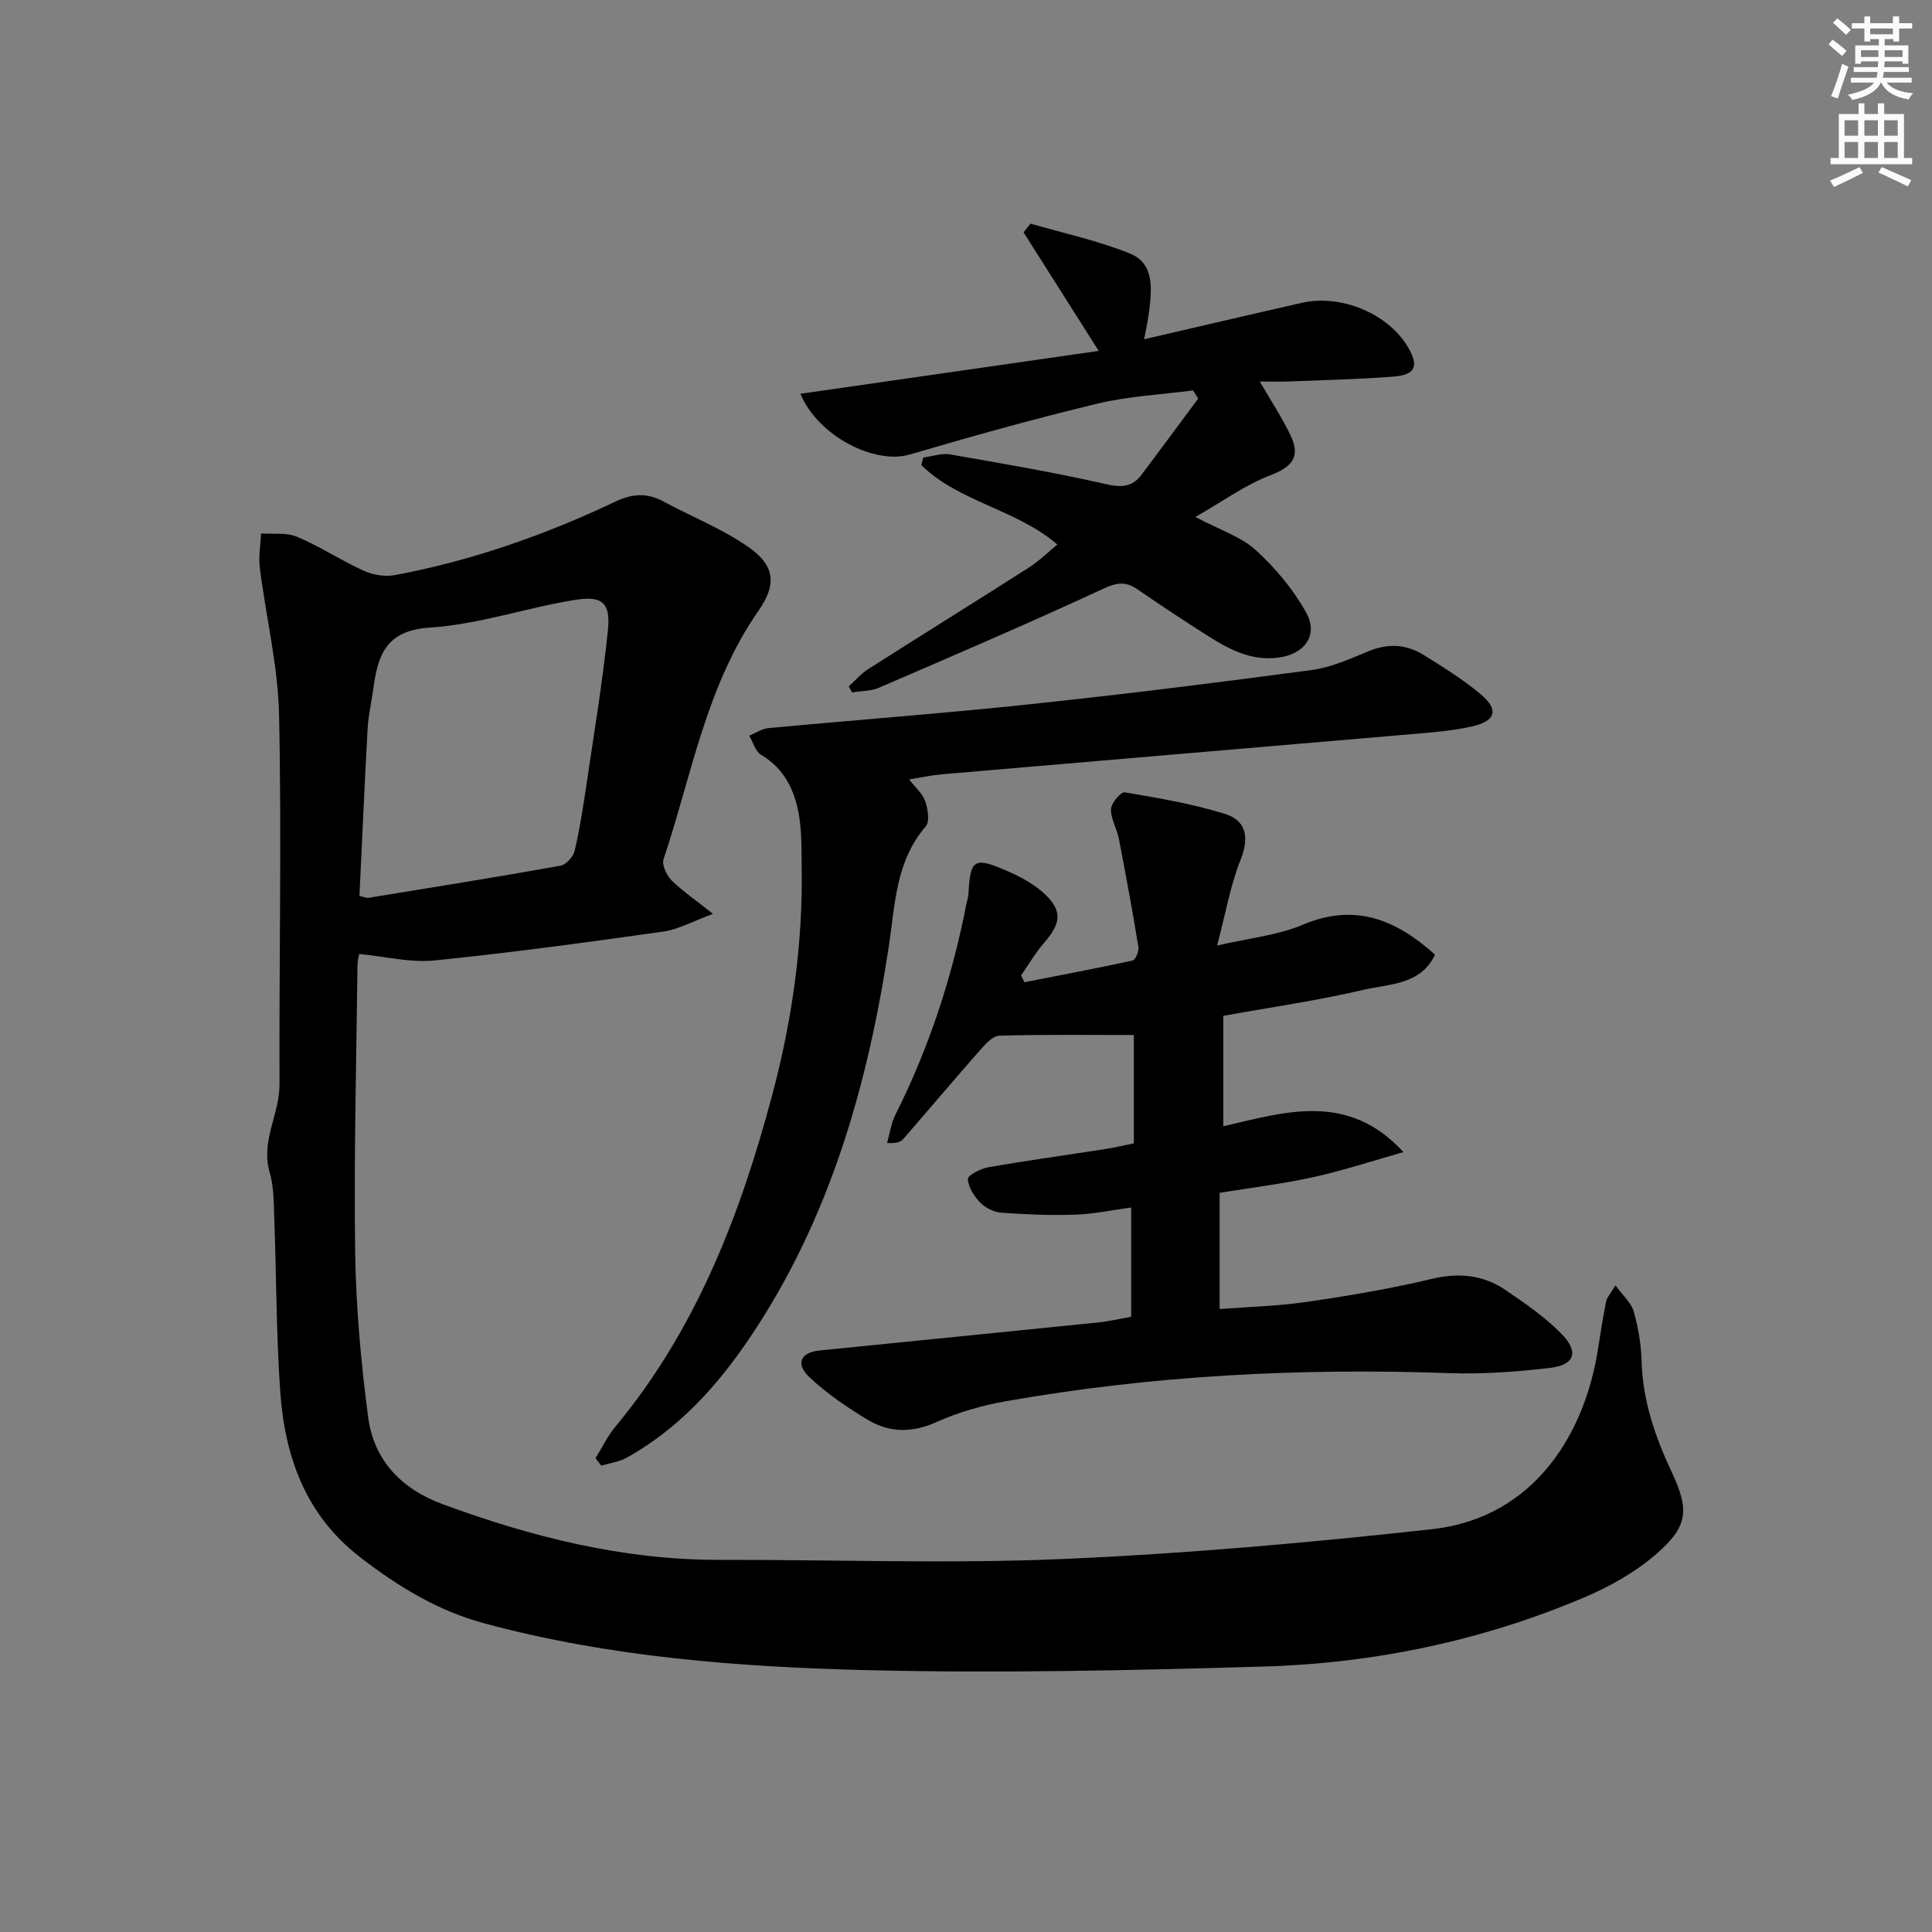
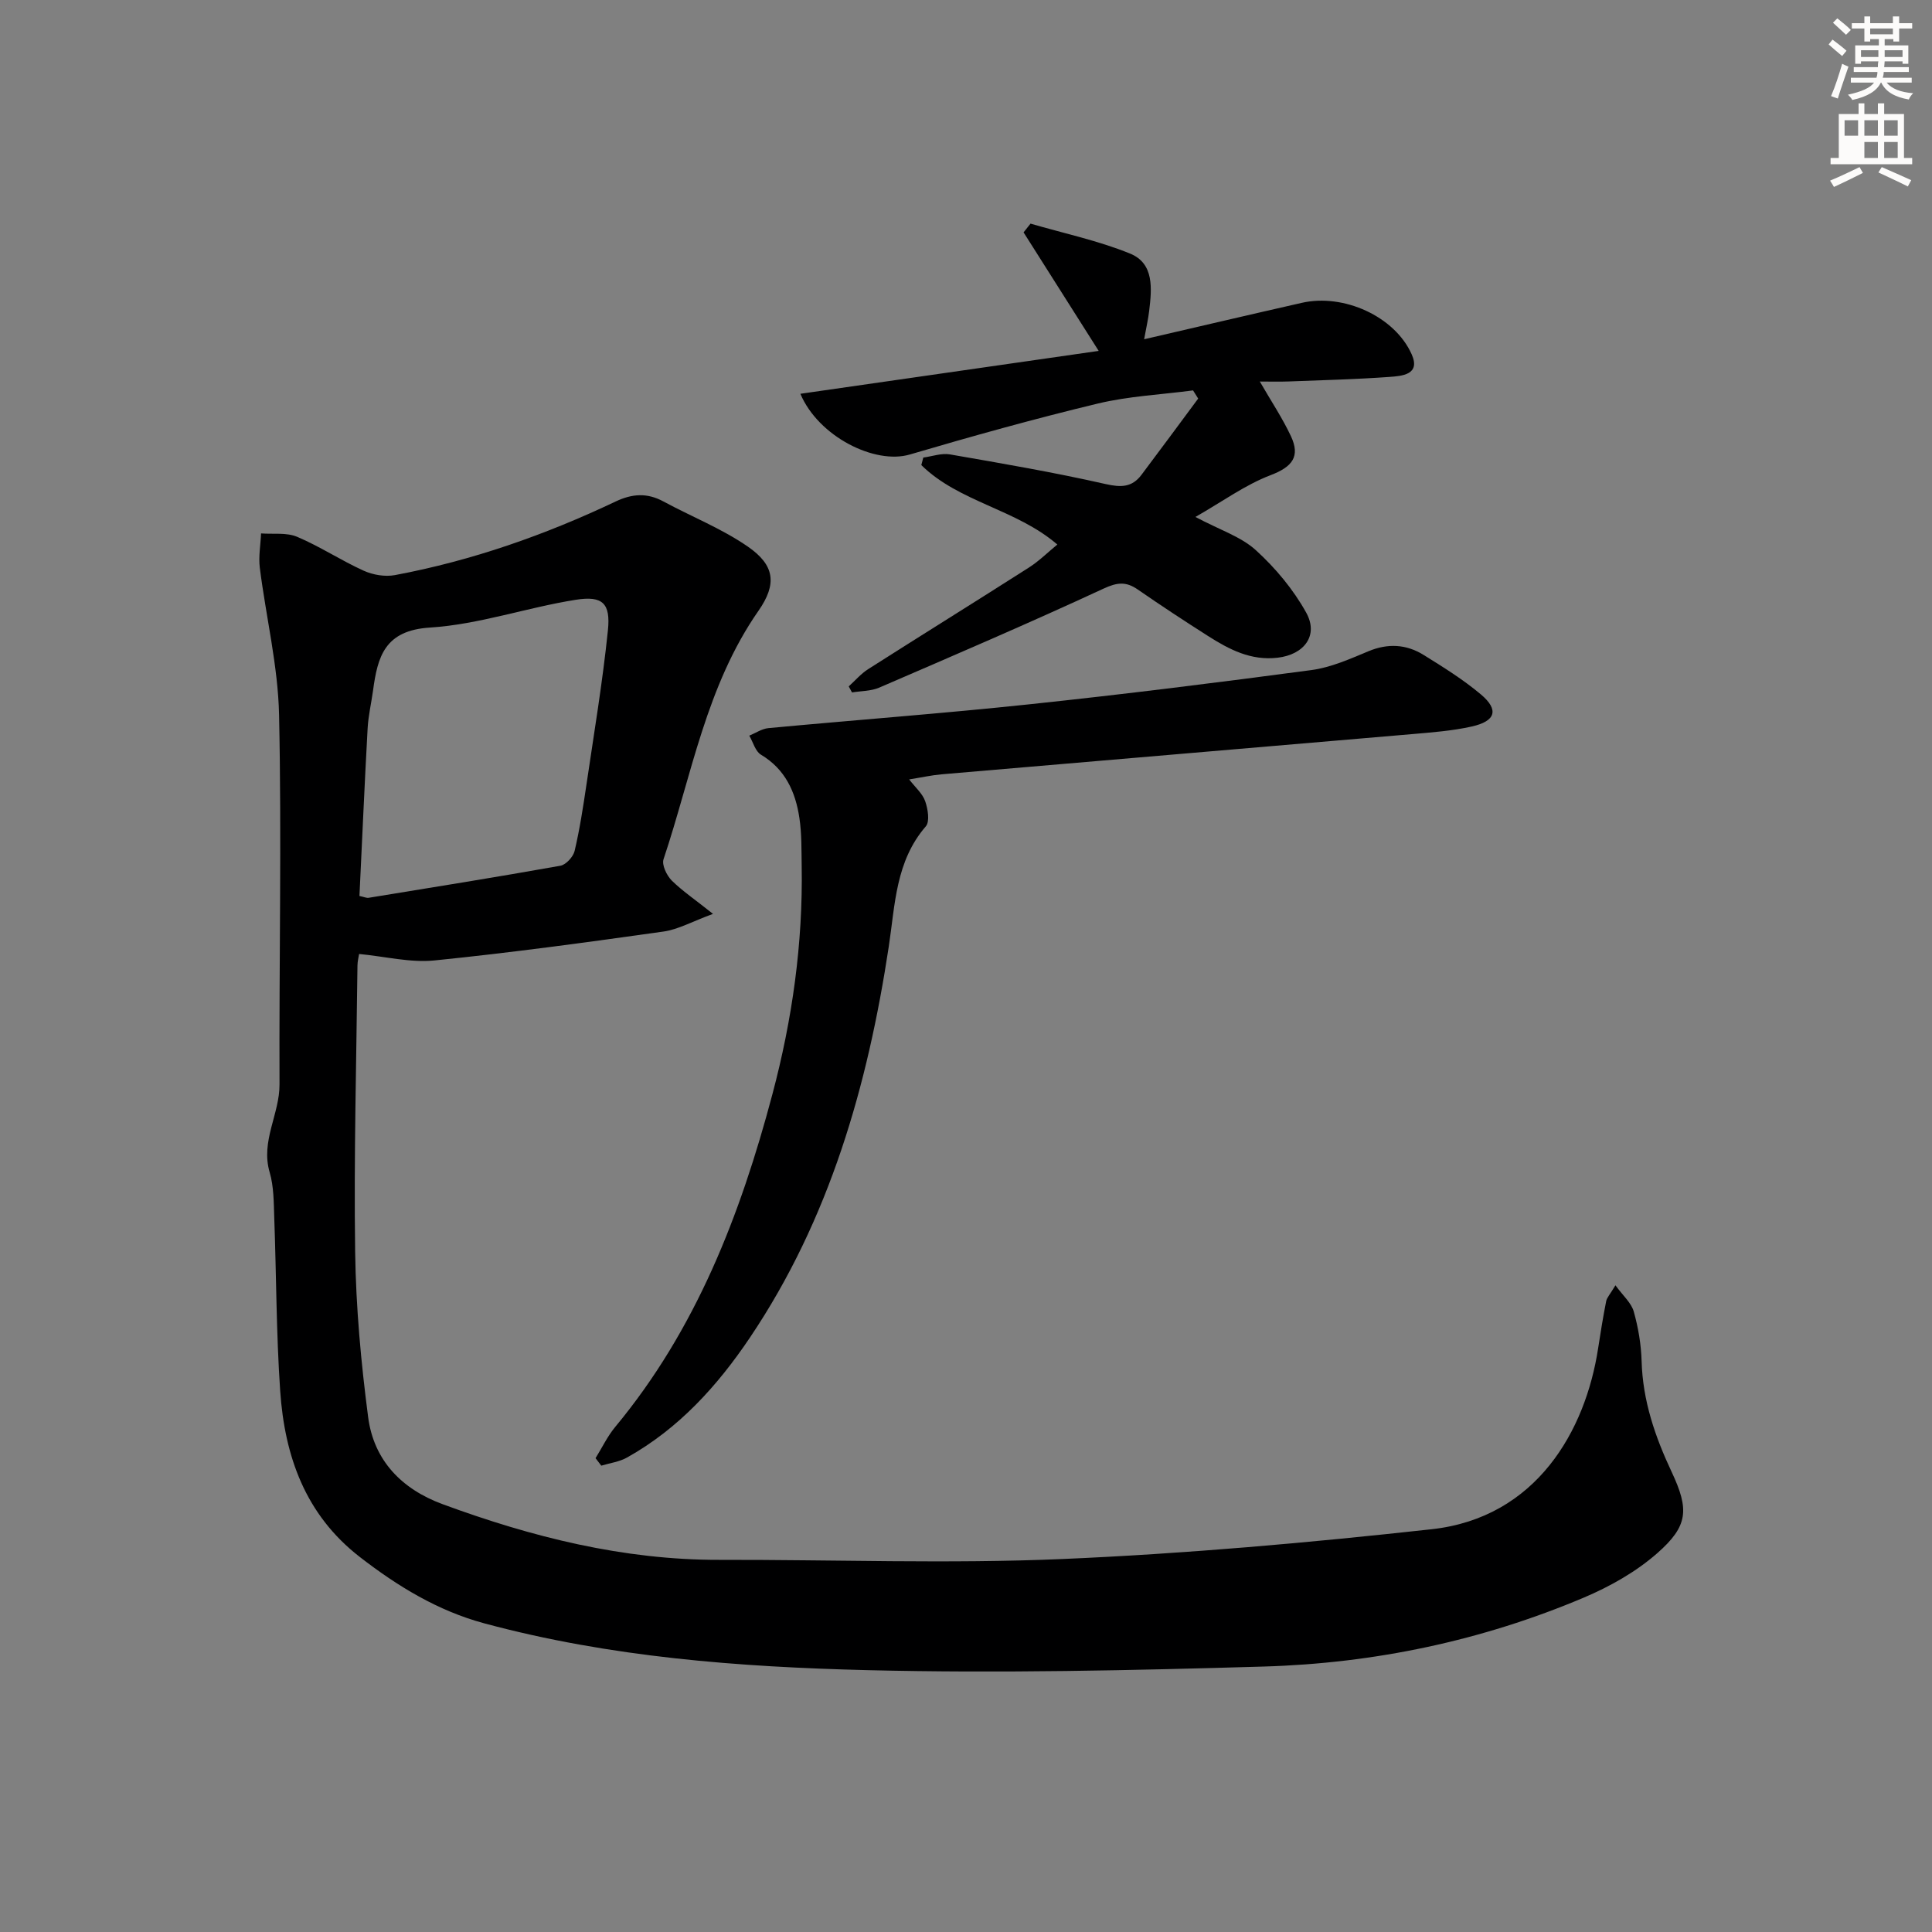
<svg xmlns="http://www.w3.org/2000/svg" enable-background="new 0 0 400 400" viewBox="0 0 400 400">
  <rect x="0" y="0" width="400" height="400" fill="#808080" stroke="none" />
  <g fill="#000001">
    <path d="m147.62 189.21c-4.3 1.57-7.2 3.23-10.27 3.66-15.77 2.22-31.56 4.38-47.41 5.98-4.99.5-10.16-.82-15.59-1.34-.08.56-.33 1.47-.34 2.38-.22 19.78-.76 39.56-.48 59.33.16 11.41 1.21 22.86 2.69 34.18 1.17 8.96 6.93 14.9 15.43 18.03 18.5 6.81 37.4 11.56 57.29 11.52 23.66-.05 47.36.84 70.98-.17 25.55-1.1 51.08-3.37 76.5-6.17 21.72-2.4 31.85-20.44 34.45-37.43.5-3.27 1.03-6.53 1.67-9.78.15-.75.79-1.4 1.92-3.29 1.56 2.15 3.28 3.62 3.79 5.43.94 3.33 1.53 6.84 1.63 10.3.23 8.17 2.78 15.59 6.21 22.89 3.68 7.83 3.43 11.21-2.97 16.84-4.38 3.85-9.77 6.89-15.17 9.18-21.16 8.96-43.42 13.62-66.31 14.29-27.29.8-54.63 1.41-81.91.75-26.72-.65-53.44-2.68-79.45-9.69-9.62-2.59-17.94-7.67-25.78-13.74-11.3-8.76-15.56-20.87-16.49-34.37-.82-11.94-.79-23.93-1.23-35.89-.11-3.15-.08-6.42-.95-9.39-1.9-6.45 2.07-12.03 2.04-18.2-.1-25.49.45-51-.09-76.48-.22-10.18-2.71-20.31-3.99-30.48-.29-2.32.16-4.74.26-7.11 2.52.19 5.29-.23 7.49.71 4.73 2 9.07 4.89 13.76 7.01 1.92.87 4.42 1.29 6.46.91 15.92-2.98 31.1-8.31 45.7-15.24 3.44-1.63 6.53-1.83 9.89-.01 5.82 3.15 12.1 5.62 17.5 9.36 5.57 3.85 6.04 7.74 2.19 13.27-10.84 15.54-13.83 34.03-19.66 51.44-.4 1.18.65 3.35 1.68 4.4 2.2 2.17 4.8 3.92 8.56 6.92zm-73.2-3.71c.98.21 1.47.45 1.9.38 13.25-2.16 26.5-4.28 39.71-6.64 1.16-.21 2.65-1.85 2.94-3.07 1.06-4.5 1.76-9.09 2.44-13.67 1.57-10.65 3.35-21.28 4.45-31.98.58-5.61-1.08-7.23-6.66-6.34-10.12 1.6-20.04 5.11-30.18 5.75-9.41.59-10.84 6.04-11.79 13.06-.36 2.62-.98 5.23-1.12 7.86-.63 11.42-1.12 22.85-1.69 34.65z" />
-     <path d="m234.2 272.63c0-7.64 0-14.76 0-22.63-3.86.52-7.68 1.34-11.53 1.48-5.1.18-10.23-.04-15.32-.4-1.53-.11-3.31-.97-4.38-2.07-1.28-1.31-2.51-3.22-2.58-4.92-.03-.78 2.68-2.15 4.28-2.43 8.01-1.4 16.07-2.5 24.1-3.75 1.94-.3 3.86-.76 5.98-1.19 0-7.67 0-15.1 0-22.43-9.39 0-18.62-.13-27.84.14-1.39.04-2.93 1.78-4.04 3.04-5.36 6.08-10.59 12.29-15.91 18.41-.5.57-1.32.86-3.3.77.56-1.95.82-4.05 1.71-5.83 6.98-13.89 11.77-28.51 14.73-43.75.13-.65.37-1.3.41-1.95.36-7.26 1.14-7.8 8.08-4.76 2.55 1.11 5.14 2.48 7.21 4.29 4.2 3.67 4.04 6.34.41 10.5-1.81 2.08-3.21 4.51-4.8 6.78.22.48.45.95.67 1.43 7.47-1.46 14.95-2.86 22.38-4.49.61-.13 1.38-1.9 1.24-2.77-1.23-7.5-2.6-14.98-4.05-22.44-.4-2.09-1.69-4.12-1.63-6.14.04-1.25 2.05-3.61 2.84-3.48 6.94 1.17 13.94 2.37 20.66 4.43 4.6 1.41 5.16 4.99 3.29 9.65-2.05 5.11-2.98 10.68-4.82 17.65 6.96-1.62 12.65-2.15 17.65-4.28 10.76-4.58 19.28-1.21 27.47 6.16-2.99 6.32-9.5 6.03-14.8 7.28-9.5 2.23-19.2 3.61-29.04 5.39v22.86c12.78-2.95 25.79-7.2 37.3 5.35-6.19 1.75-12.32 3.78-18.59 5.17-6.29 1.4-12.73 2.16-19.47 3.26v24.06c5.97-.46 12.04-.6 18-1.47 8.69-1.27 17.39-2.73 25.93-4.77 5.6-1.34 10.61-.84 15.22 2.28 4.1 2.78 8.27 5.65 11.7 9.17 3.6 3.71 2.63 6.38-2.45 6.98-6.91.81-13.94 1.33-20.89 1.08-30.86-1.09-61.53.47-91.95 5.85-4.85.86-9.73 2.29-14.22 4.3-5.06 2.27-9.76 2.2-14.26-.52-4.23-2.56-8.41-5.4-11.99-8.77-2.98-2.81-1.87-5.15 2.11-5.55 19.18-1.94 38.36-3.83 57.54-5.79 2.14-.2 4.22-.7 6.95-1.18z" />
    <path d="m123.3 301.9c1.35-2.17 2.47-4.54 4.09-6.49 16.74-20.17 25.89-43.87 32.52-68.83 4.13-15.53 6.34-31.25 6.07-47.31-.06-3.33.02-6.69-.48-9.96-.81-5.38-2.93-10.06-7.95-13.06-1.17-.7-1.63-2.6-2.42-3.94 1.32-.54 2.6-1.43 3.96-1.56 18.03-1.69 36.1-3.03 54.1-4.94 19.48-2.06 38.93-4.49 58.34-7.08 4.03-.54 7.96-2.3 11.77-3.89 4.04-1.68 7.85-1.47 11.43.75 4.08 2.53 8.21 5.1 11.87 8.18 3.79 3.19 3.08 5.54-1.91 6.65-4.03.9-8.2 1.21-12.33 1.57-32.45 2.79-64.91 5.53-97.36 8.32-2.11.18-4.2.65-6.77 1.06 1.29 1.67 2.77 2.93 3.32 4.51.56 1.61.99 4.22.12 5.22-6.24 7.22-6.34 16.15-7.65 24.82-4.37 28.84-12.25 56.48-28.74 80.99-6.73 10.01-14.76 18.88-25.47 24.86-1.59.89-3.54 1.14-5.32 1.68-.38-.52-.78-1.04-1.19-1.55z" />
    <path d="m218.91 112.74c-8.55-7.36-20.33-8.75-28.16-16.45.14-.52.27-1.04.41-1.56 1.84-.24 3.77-.96 5.52-.65 10.78 1.87 21.57 3.72 32.23 6.14 3.22.73 5.47.67 7.41-1.9 3.95-5.24 7.84-10.53 11.75-15.8-.35-.56-.7-1.12-1.06-1.69-6.59.87-13.32 1.18-19.76 2.73-13.05 3.14-26 6.75-38.88 10.54-7.23 2.13-18.92-3.7-22.66-12.57 20.54-2.96 40.89-5.88 61.76-8.88-5.61-8.85-10.58-16.69-15.55-24.54.48-.6.96-1.2 1.44-1.81 6.89 2.01 13.99 3.51 20.61 6.2 5.02 2.05 4.5 7.25 3.96 11.82-.2 1.73-.6 3.44-1.05 5.92 11.45-2.65 22.05-5.14 32.68-7.55 8.62-1.95 19.2 2.8 22.71 10.66 1.91 4.26-2.06 4.5-4.65 4.69-6.96.5-13.94.67-20.91.94-1.94.07-3.89.01-5.88.01 2.33 4.04 4.67 7.54 6.44 11.31 1.98 4.21.3 6.36-4.19 8.07-5.25 2-9.94 5.44-15.58 8.66 5.08 2.7 9.44 4.08 12.51 6.88 4.06 3.69 7.77 8.14 10.42 12.92 2.64 4.75-.44 8.7-5.89 9.34-5.55.66-10.06-1.71-14.44-4.5-4.9-3.12-9.76-6.31-14.54-9.62-2.43-1.68-4.24-1.5-7.09-.18-15.35 7.12-30.91 13.79-46.45 20.5-1.7.73-3.74.68-5.62.99-.23-.42-.45-.84-.68-1.25 1.33-1.2 2.53-2.62 4.02-3.57 11.07-7.05 22.23-13.98 33.29-21.04 2.06-1.31 3.84-3.09 5.88-4.76z" />
  </g>
  <path d="m378.6 9.2.8-1c.9.7 1.9 1.4 2.9 2.3l-.9 1.1c-1.1-.9-2-1.7-2.8-2.4zm.5 10.7c.9-2.1 1.6-4.3 2.3-6.7.4.2.8.4 1.3.6-.7 2.1-1.5 4.3-2.2 6.6zm.4-15.2.9-.9c1 .8 2 1.6 2.8 2.4l-1 1c-1-.9-1.9-1.8-2.7-2.5zm12.5-1.3h1.2v1.4h2.7v1.1h-2.7v2.7h-1.2v-.5h-1.8v1.3h4.9v3.8h-1.2v-.5h-3.7c0 .4-.1.9-.1 1.2h5.1v1h-5.2c0 .5-.1.9-.2 1.2h6v1h-5.2c1.1 1.3 2.9 2 5.5 2.2-.4.4-.7.8-.9 1.3-2.9-.5-4.8-1.6-5.7-3.5h-.1c-.8 1.7-2.7 2.9-5.9 3.6-.2-.4-.6-.8-.9-1.1 2.8-.6 4.6-1.4 5.4-2.5h-4.8v-1h5.3c.1-.3.2-.7.2-1.2h-4.9v-1h5c0-.4 0-.8.1-1.2h-3.6v.5h-1.2v-3.8h4.9v-1.3h-1.8v.5h-1.2v-2.7h-2.6v-1.1h2.6v-1.4h1.2v1.4h4.7v-1.4zm-6.7 8.4h3.6c0-.4 0-.9 0-1.4h-3.6zm1.9-4.7h4.7v-1.2h-4.7zm6.7 3.3h-3.7v1.4h3.7z" fill="#fcfbfa" />
-   <path d="m384.7 21.4h1.3v2.2h2.8v-2.2h1.3v2.2h4.1v9.1h1.7v1.3h-16.9v-1.3h1.7v-9.1h4.1v-2.2zm.3 13.2.7 1.2c-1.8.9-3.8 1.9-6 2.9-.2-.4-.5-.8-.8-1.3 2.4-1 4.4-2 6.1-2.8zm-3.1-6.5h2.8v-3.2h-2.8zm0 4.6h2.8v-3.3h-2.8zm4.1-4.6h2.8v-3.2h-2.8zm0 4.6h2.8v-3.3h-2.8zm3.6 1.9c2.1.9 4.1 1.8 6.1 2.7l-.7 1.3c-2.2-1.1-4.2-2-6.1-2.9zm3.3-9.7h-2.8v3.2h2.8zm-2.8 7.8h2.8v-3.3h-2.8z" fill="#fcfbfa" />
+   <path d="m384.7 21.4h1.3v2.2h2.8v-2.2h1.3v2.2h4.1v9.1h1.7v1.3h-16.9v-1.3h1.7v-9.1h4.1v-2.2zm.3 13.2.7 1.2c-1.8.9-3.8 1.9-6 2.9-.2-.4-.5-.8-.8-1.3 2.4-1 4.4-2 6.1-2.8zm-3.1-6.5h2.8v-3.2h-2.8zm0 4.6h2.8h-2.8zm4.1-4.6h2.8v-3.2h-2.8zm0 4.6h2.8v-3.3h-2.8zm3.6 1.9c2.1.9 4.1 1.8 6.1 2.7l-.7 1.3c-2.2-1.1-4.2-2-6.1-2.9zm3.3-9.7h-2.8v3.2h2.8zm-2.8 7.8h2.8v-3.3h-2.8z" fill="#fcfbfa" />
</svg>